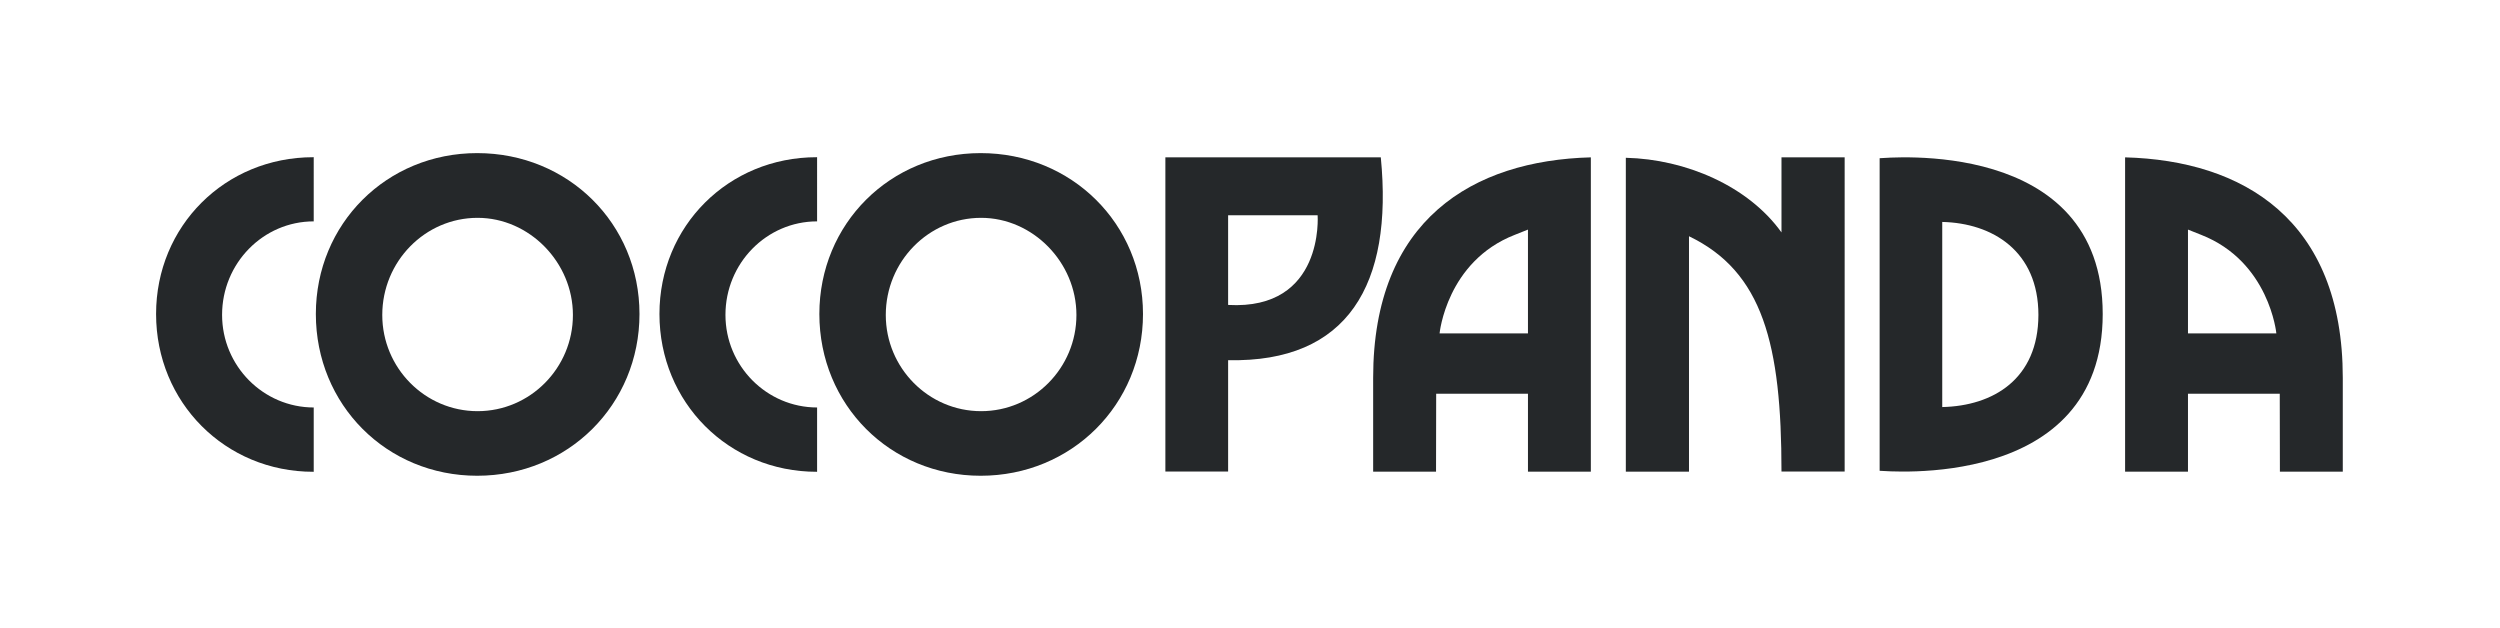
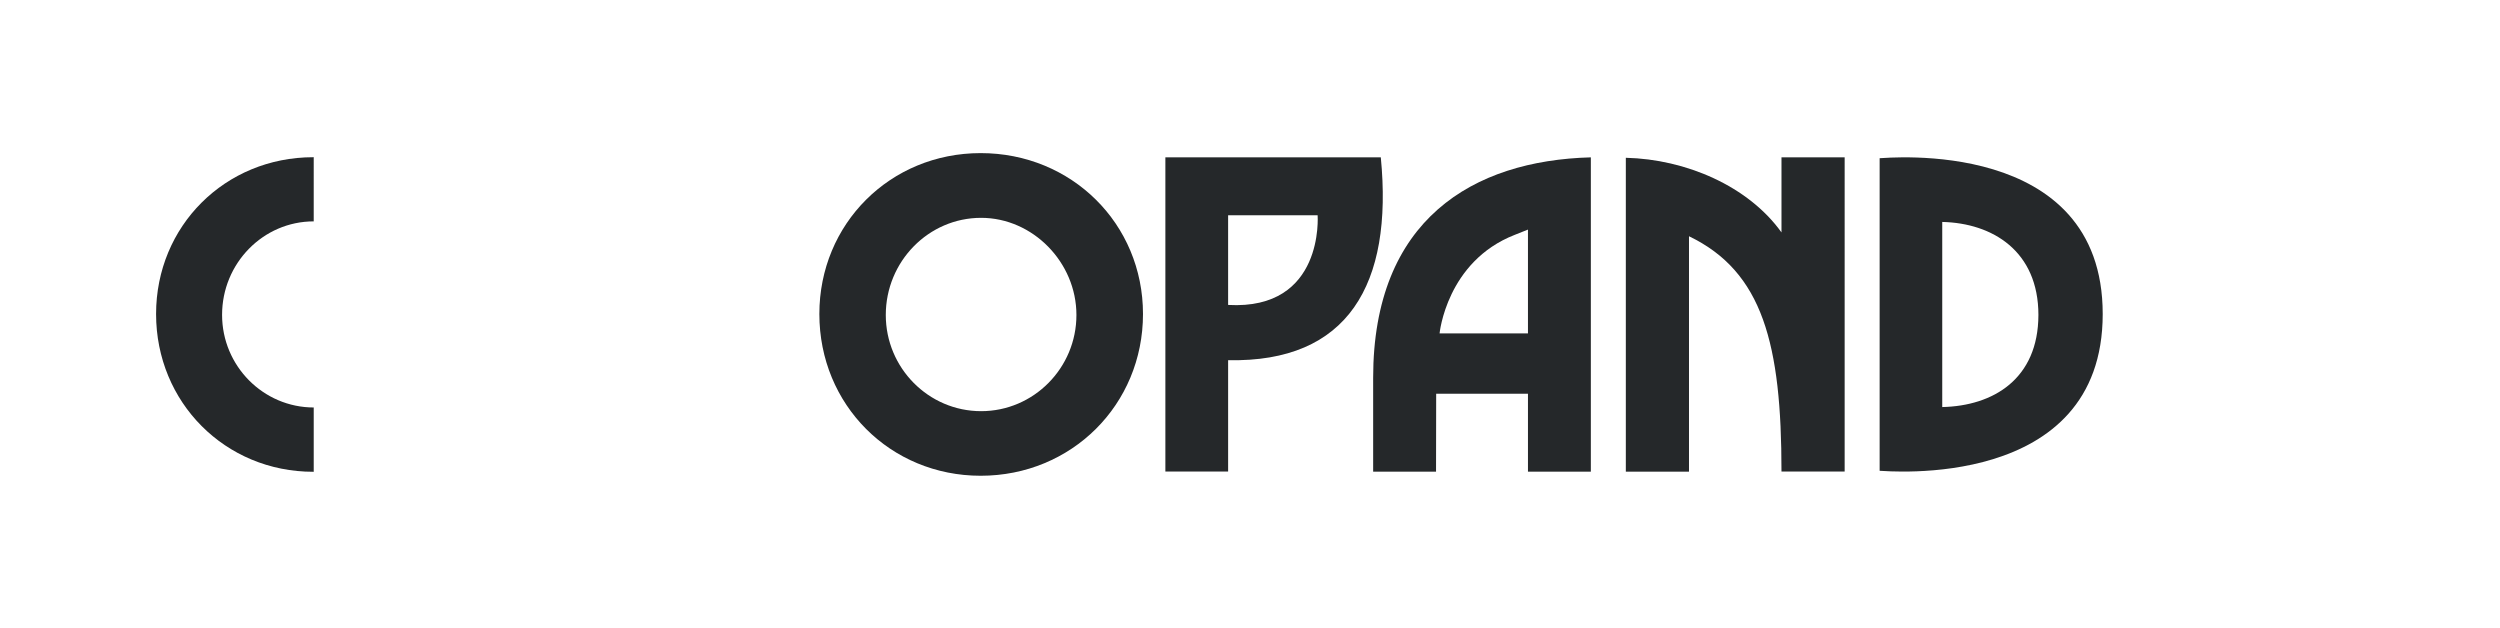
<svg xmlns="http://www.w3.org/2000/svg" version="1.0" id="Layer_1" x="0px" y="0px" viewBox="0 0 1765.1 443.7" style="enable-background:new 0 0 1765.1 443.7;" xml:space="preserve">
  <style type="text/css">
	.st0{fill:#25282A;}
</style>
  <g>
-     <path class="st0" d="M336.9,108.1C273,108.1,223,158,223,221.7c0,64.1,50,114.2,113.9,114.2c64.2,0,114.6-50.2,114.6-114.2   C451.5,158,401.2,108.1,336.9,108.1z M337.2,290.3c-37.1,0-67.3-30.5-67.3-67.9c0-37.8,30.2-68.6,67.3-68.6   c36.5,0,67.3,31.4,67.3,68.6C404.5,259.8,374.3,290.3,337.2,290.3z" />
    <path class="st0" d="M221.6,287.7C221.6,287.7,221.6,287.7,221.6,287.7c-35.7,0-64.8-29.3-64.8-65.4c0-36.4,29-66,64.7-66   c0,0,0,0,0,0V111c-0.1,0-0.2,0-0.3,0c-62.3,0-111,48.6-111,110.7c0,62.4,48.8,111.4,111,111.4c0.1,0,0.2,0,0.3,0V287.7z" />
    <path class="st0" d="M692.4,108.1c-63.9,0-113.9,49.9-113.9,113.6c0,64.1,50,114.2,113.9,114.2c64.2,0,114.6-50.2,114.6-114.2   C807,158,756.6,108.1,692.4,108.1z M692.7,290.3c-37.1,0-67.3-30.5-67.3-67.9c0-37.8,30.2-68.6,67.3-68.6   c36.5,0,67.3,31.4,67.3,68.6C760,259.8,729.8,290.3,692.7,290.3z" />
-     <path class="st0" d="M577,287.7C577,287.7,577,287.7,577,287.7c-35.7,0-64.8-29.3-64.8-65.4c0-36.4,29-66,64.7-66c0,0,0,0,0,0V111   c-0.1,0-0.2,0-0.3,0c-62.3,0-111,48.6-111,110.7c0,62.4,48.8,111.4,111,111.4c0.1,0,0.2,0,0.3,0V287.7z" />
    <path class="st0" d="M974.9,111.1H822.8v221.8h44.3v-78.6C951.7,256.1,983.7,200.8,974.9,111.1z M867.1,215.3V152h63.2   C930.3,152,935.2,219.1,867.1,215.3z" />
    <path class="st0" d="M1123.2,333V111.1c0,0,0,0,0,0c-83.1,2.2-153.7,43.8-153.7,155.7V333h44.4l0.1-55h64.8v55H1123.2z    M1016.4,235.4c0,0,4.9-50.8,53.1-69.6l9.3-3.7v73.3H1016.4z" />
-     <path class="st0" d="M1544.8,333v-55h64.8l0.1,55h44.4v-66.2c0-111.9-70.6-153.5-153.7-155.7c0,0,0,0,0,0V333H1544.8z    M1544.8,235.4v-73.3l9.3,3.7c48.2,18.9,53.1,69.6,53.1,69.6H1544.8z" />
    <path class="st0" d="M1327.1,111.7v220.7c3.9,0,157.5,14.9,157.5-110.7S1331,111.7,1327.1,111.7z M1371.3,287.4V156.7   c35.4,0.8,67.9,20.5,67.9,65.7C1439.1,267.6,1407.3,286.6,1371.3,287.4z" />
    <path class="st0" d="M1257.8,111.1l0,53c-23.4-32.7-67.5-51.7-109.9-52.7v221.6h44.6c0,0,0,0,0,0V166.8   c52.2,25.1,65.3,76.3,65.3,166.1h44.6c0,0,0,0,0,0V111.1H1257.8z" />
  </g>
</svg>